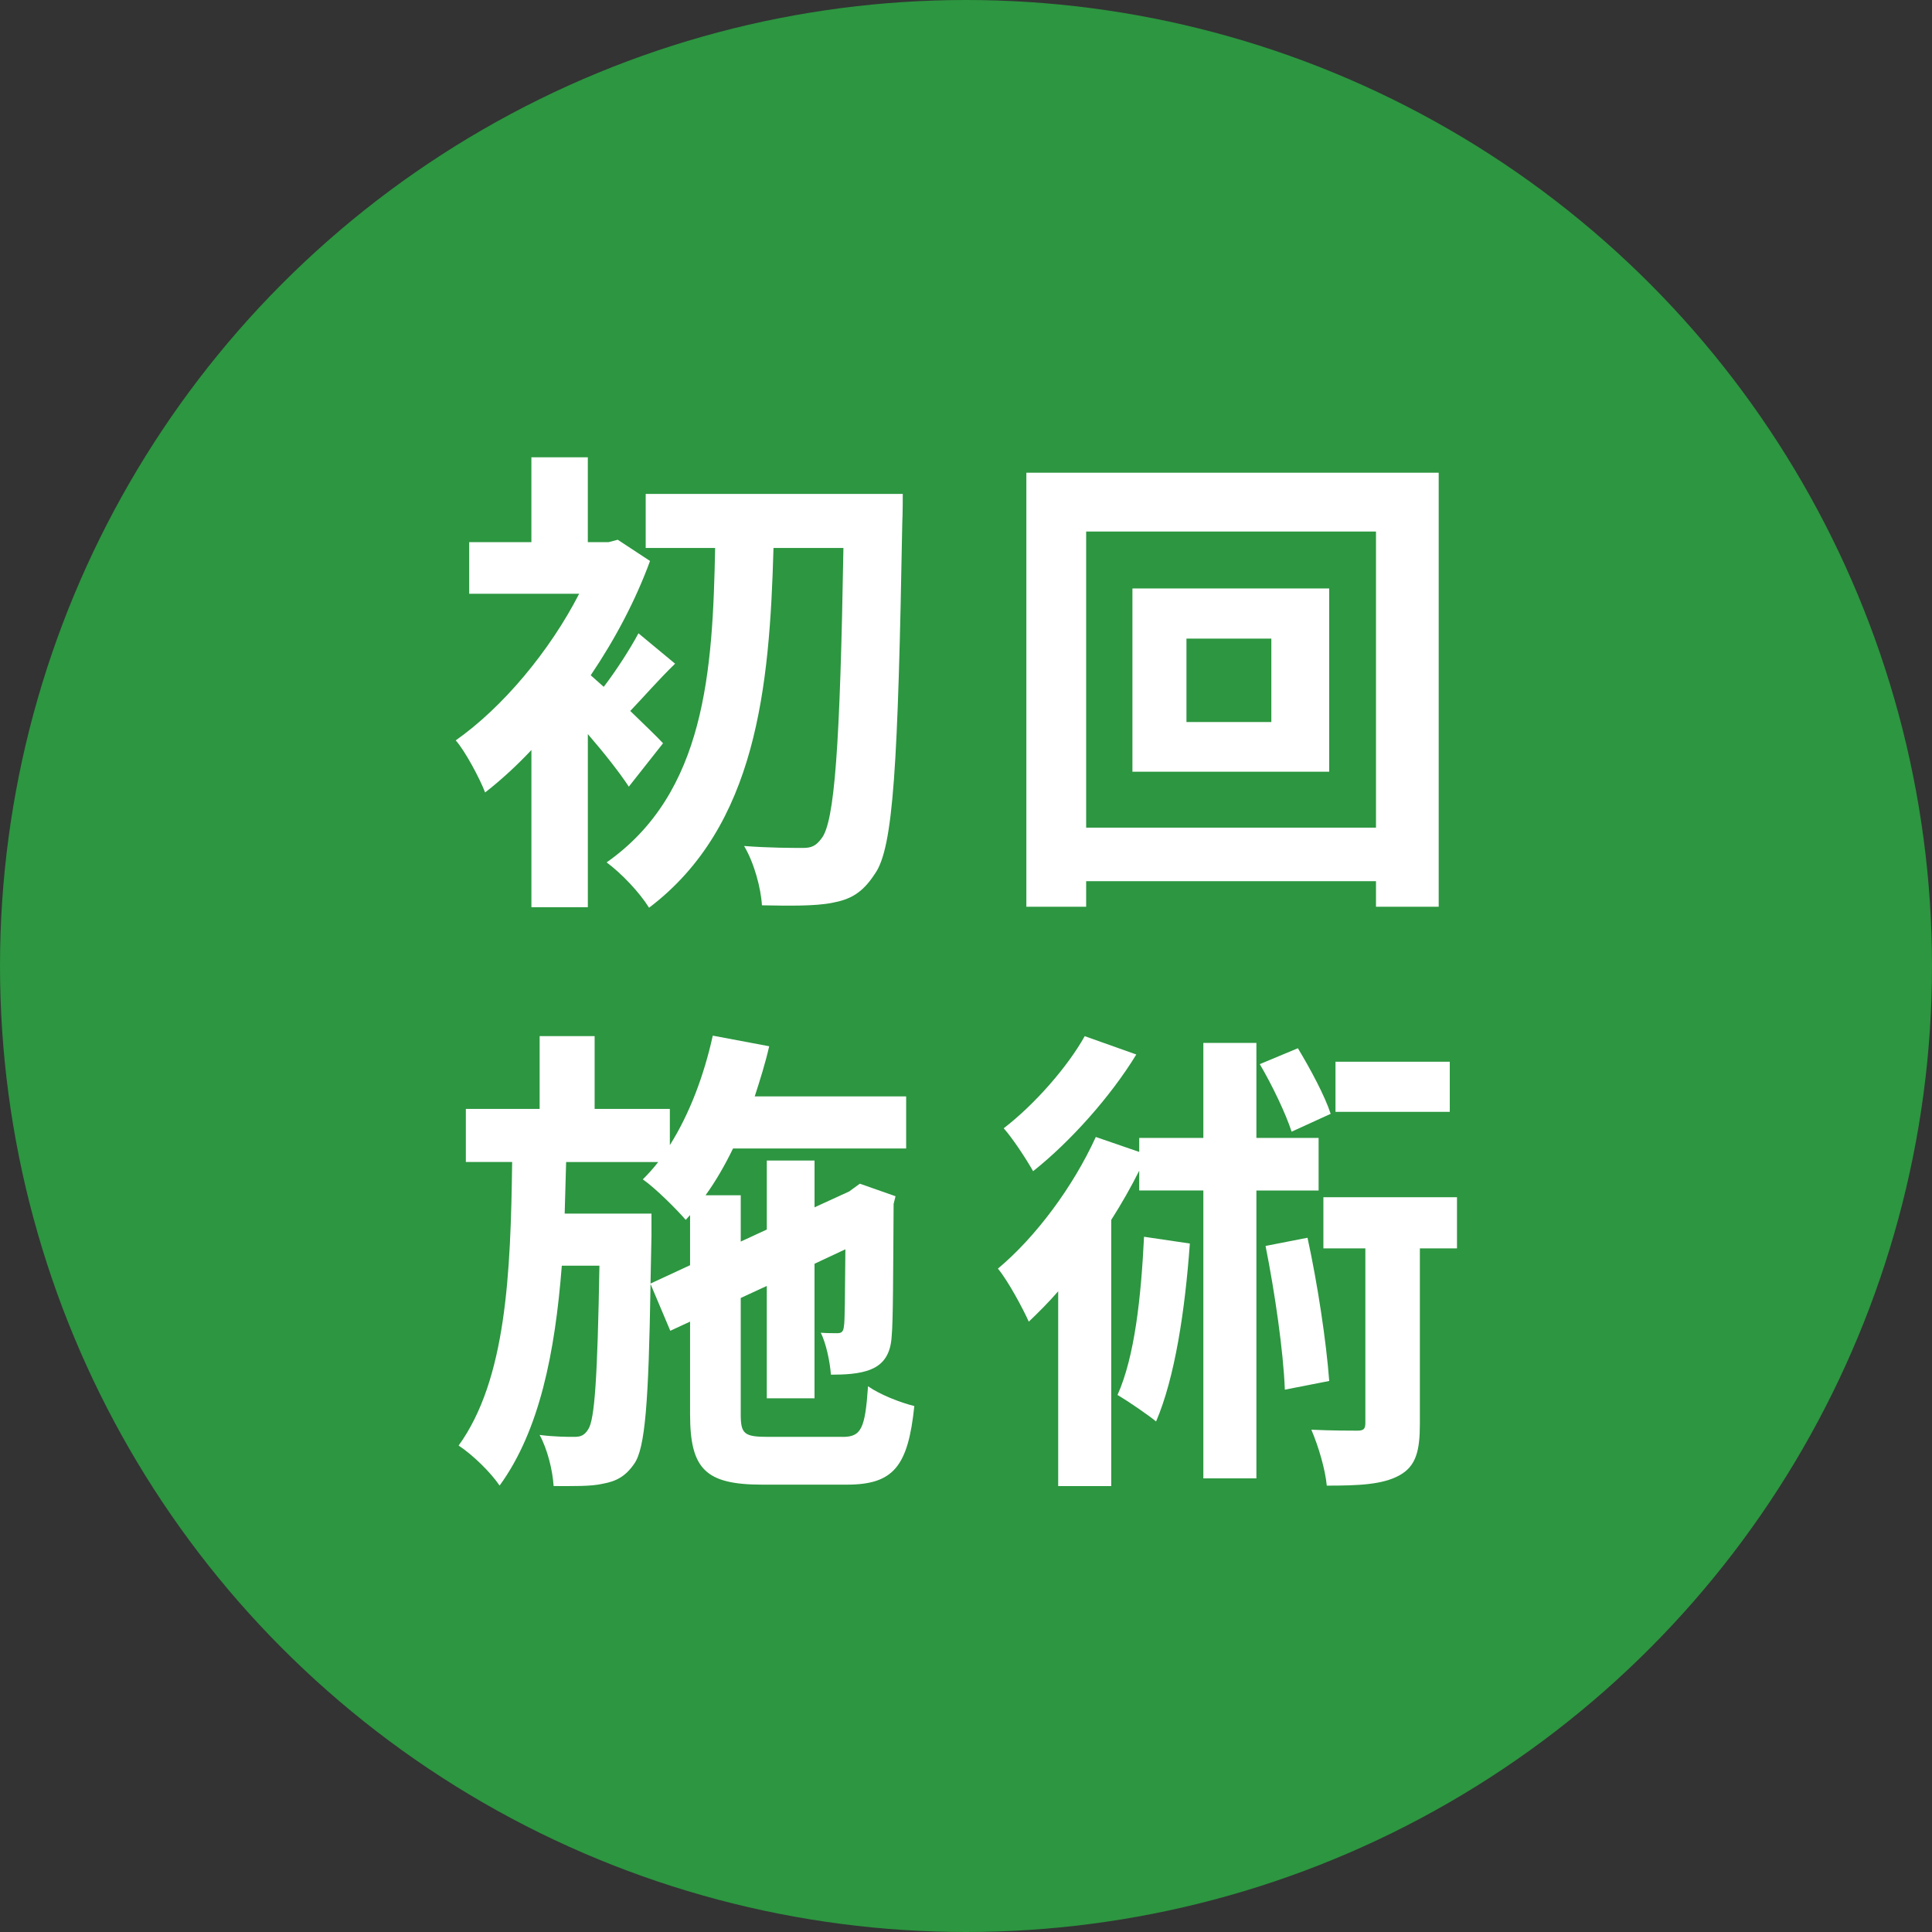
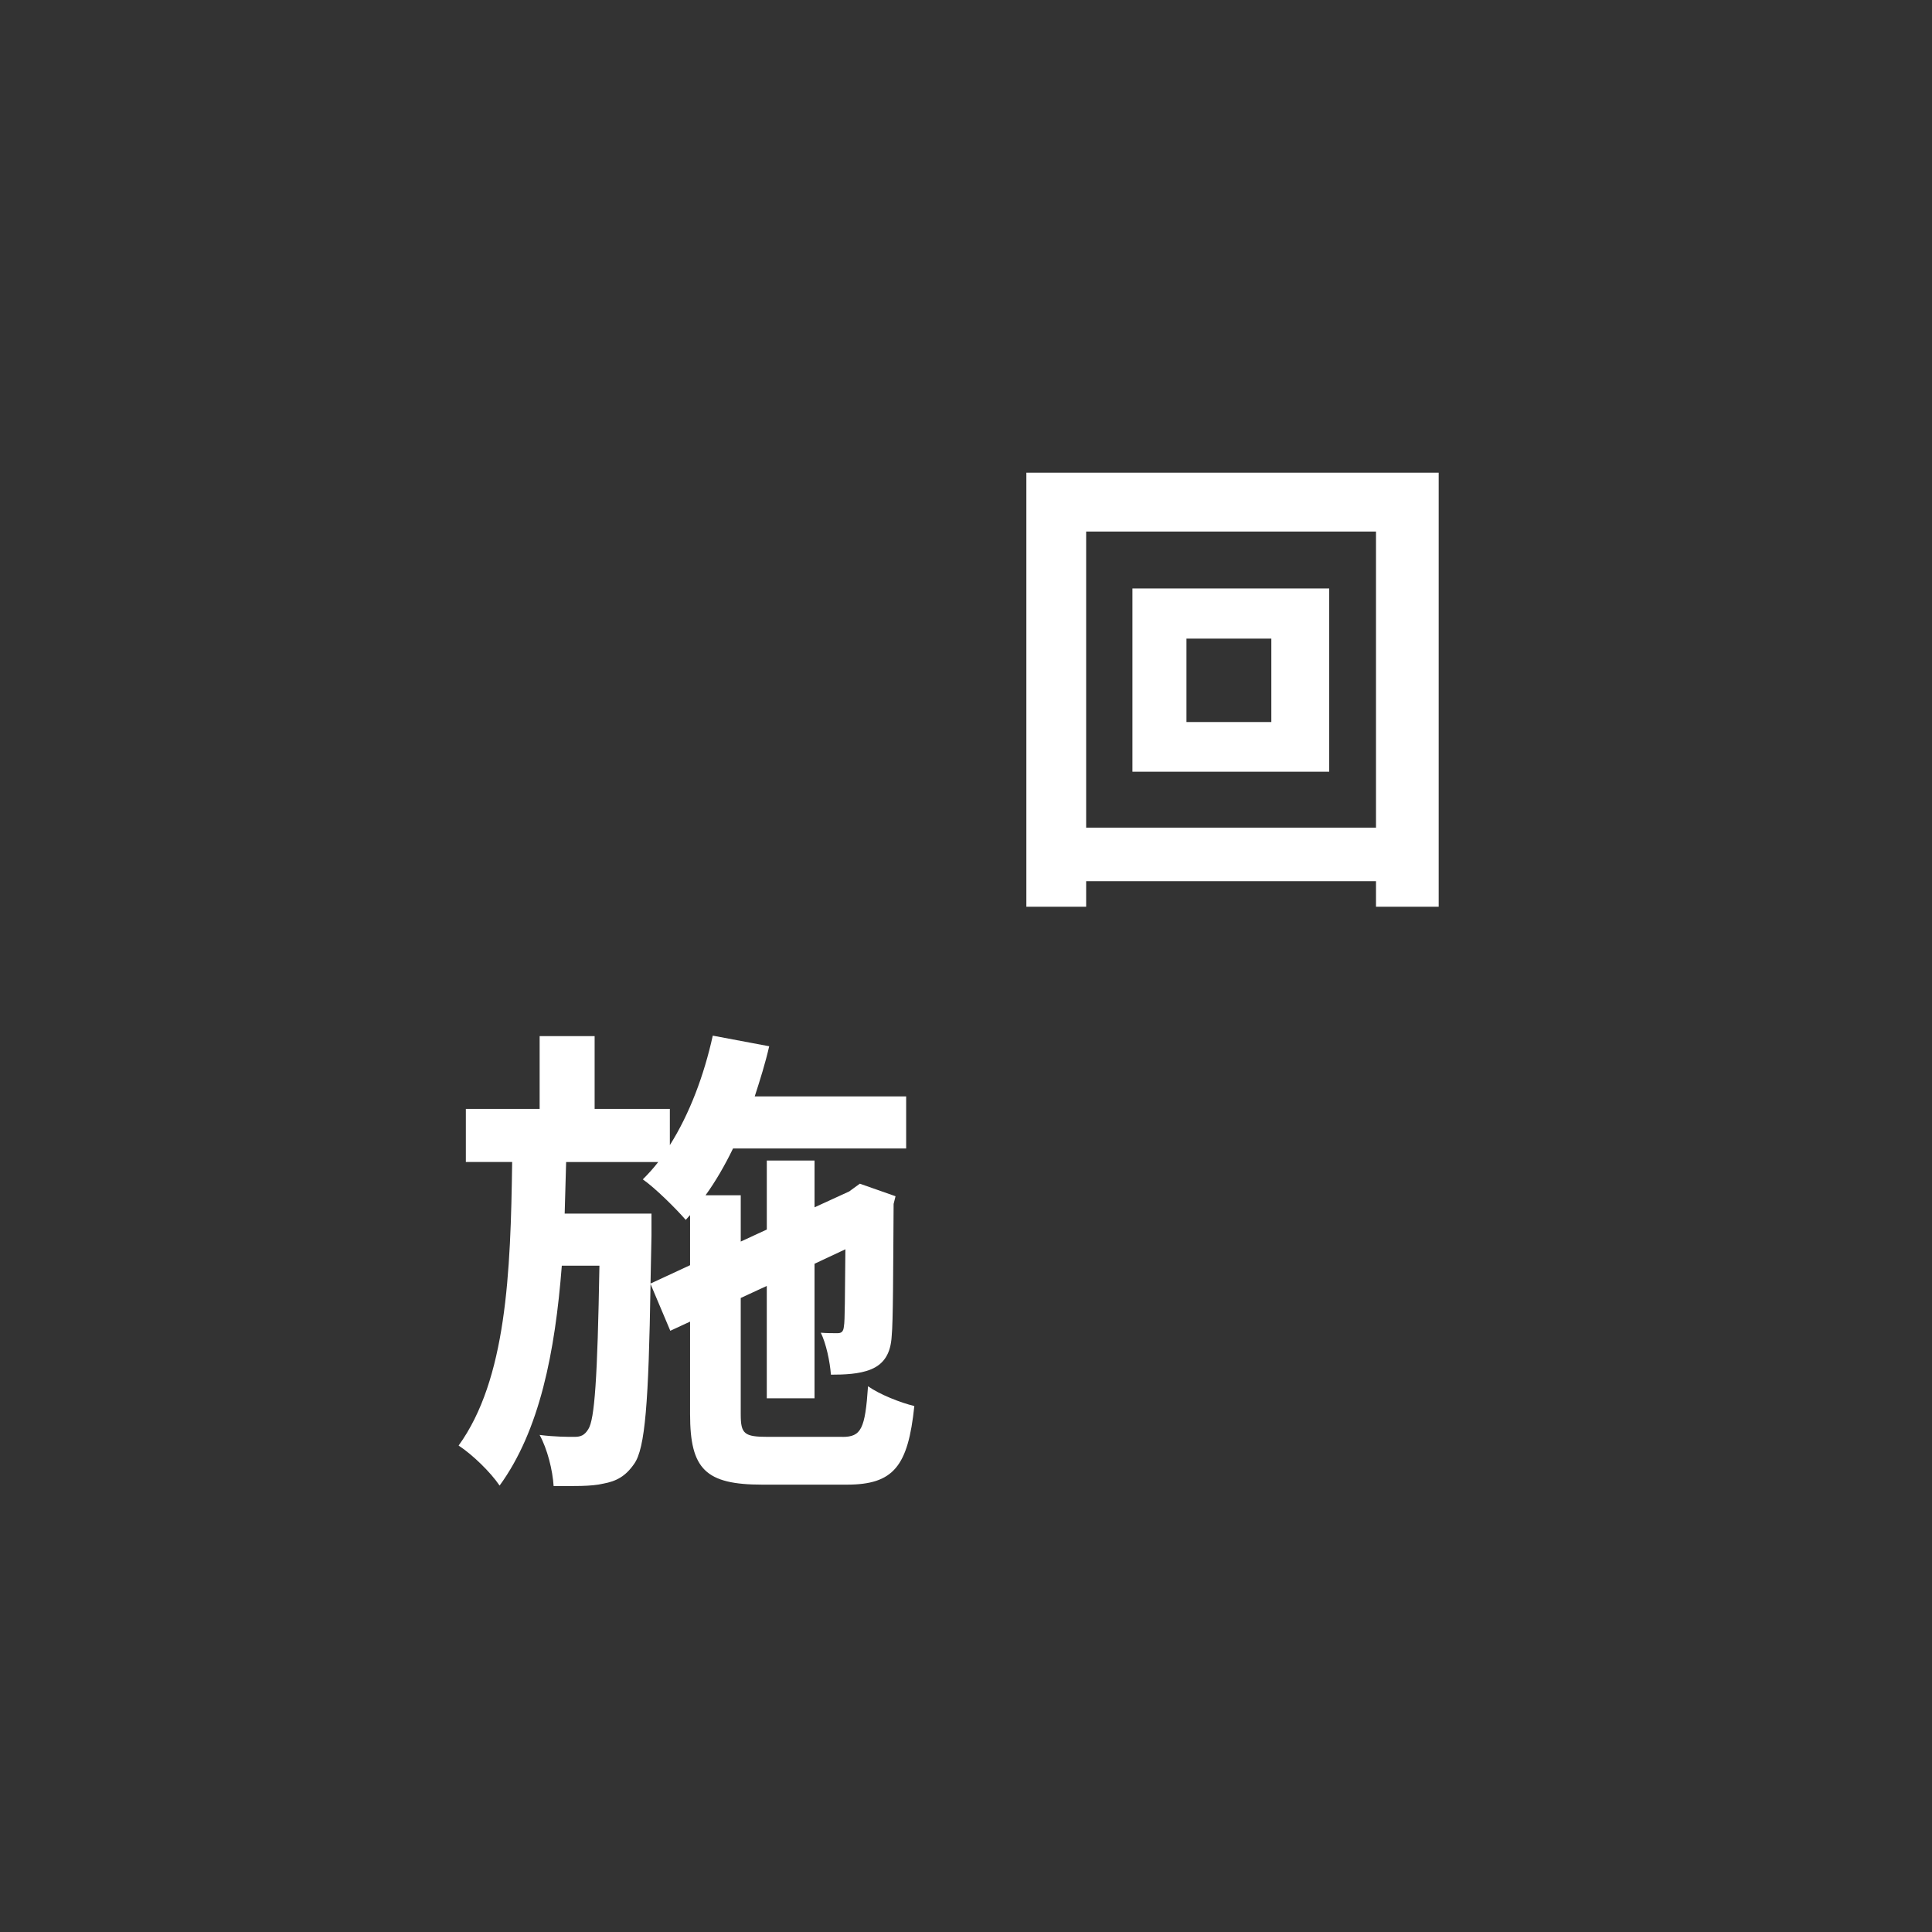
<svg xmlns="http://www.w3.org/2000/svg" id="_レイヤー_2" data-name="レイヤー 2" width="94.26" height="94.26" viewBox="0 0 94.26 94.26">
  <rect x="0" y="0" width="94.26" height="94.26" fill="#333333" stroke="none" />
  <defs>
    <style>
      .cls-1 {
        fill: #fff;
      }

      .cls-2 {
        fill: #2c9640;
      }
    </style>
  </defs>
  <g id="_コンテンツ" data-name="コンテンツ">
    <g>
-       <circle class="cls-2" cx="47.13" cy="47.13" r="47.13" />
      <g>
-         <path class="cls-1" d="m30.68,38.38c-.447-.682-1.224-1.67-2-2.564v8.447h-2.753v-7.67c-.753.8-1.506,1.482-2.259,2.071-.259-.683-.988-2.047-1.435-2.542,2.282-1.6,4.588-4.353,6.023-7.153h-5.365v-2.518h3.035v-4.141h2.753v4.141h1.012l.447-.118,1.576,1.036c-.706,1.929-1.717,3.835-2.894,5.576.188.165.4.353.635.565.612-.8,1.294-1.859,1.694-2.612l1.788,1.482c-.824.8-1.553,1.647-2.188,2.306.706.682,1.341,1.294,1.6,1.577l-1.67,2.117Zm13.365-14.282s0,1.035-.024,1.412c-.211,11.765-.423,15.858-1.341,17.129-.612.941-1.2,1.247-2.094,1.412-.847.165-2.141.141-3.412.118-.047-.824-.376-2.071-.871-2.894,1.224.094,2.329.094,2.894.094.376,0,.612-.094.871-.447.659-.777.917-4.565,1.082-14.188h-3.412c-.188,6.8-.823,13.576-6.07,17.553-.471-.753-1.341-1.671-2.071-2.212,4.824-3.388,5.177-9.341,5.294-15.341h-3.388v-2.635h12.541Z" />
        <path class="cls-1" d="m70.192,23.063v21.176h-3.059v-1.247h-14.141v1.247h-2.917v-21.176h20.117Zm-3.059,17.317v-14.447h-14.141v14.447h14.141Zm-2.283-11.67v8.941h-9.6v-8.941h9.6Zm-2.823,2.447h-4.141v4.07h4.141v-4.07Z" />
        <path class="cls-1" d="m41.103,70.105c.917,0,1.106-.4,1.247-2.471.565.4,1.577.8,2.259.965-.306,2.941-1.012,3.835-3.294,3.835h-4.118c-2.776,0-3.529-.753-3.529-3.436v-4.518l-.965.447-.964-2.282c-.094,5.765-.259,8.023-.8,8.776-.423.612-.871.847-1.506.964-.588.142-1.482.118-2.423.118-.047-.776-.306-1.812-.683-2.494.729.094,1.388.094,1.694.094.306,0,.494-.07.682-.376.306-.471.447-2.447.542-7.976h-1.835c-.33,4.235-1.083,8.047-3.035,10.729-.447-.659-1.318-1.506-2-1.953,2.329-3.224,2.541-8.4,2.612-13.835h-2.259v-2.588h3.6v-3.553h2.683v3.553h3.67v1.765c.965-1.529,1.67-3.412,2.094-5.341l2.753.518c-.188.824-.447,1.647-.706,2.447h7.388v2.541h-8.447c-.4.824-.847,1.6-1.341,2.282h1.718v2.259l1.271-.588v-3.365h2.329v2.282l1.694-.776.094-.071.423-.306,1.741.612-.094.376c-.023,3.341-.023,5.741-.094,6.447-.047.847-.376,1.365-1.012,1.624-.564.235-1.317.259-1.953.259-.047-.635-.235-1.529-.494-2.047.282.023.612.023.8.023.188,0,.306-.047.33-.353.047-.212.047-1.506.07-3.741l-1.506.706v6.564h-2.329v-5.482l-1.271.588v5.67c0,.965.165,1.106,1.341,1.106h3.624Zm-7.435-8.376v-2.447l-.212.235c-.447-.518-1.482-1.553-2.094-1.977.259-.259.518-.541.753-.847h-4.494c-.024.847-.047,1.694-.071,2.518h4.235v1.059l-.047,2.353,1.929-.895Z" />
-         <path class="cls-1" d="m61.298,58.082v14.047h-2.588v-14.047h-3.129v-.964c-.4.8-.871,1.624-1.365,2.4v12.988h-2.588v-9.505c-.471.541-.965,1.035-1.435,1.482-.259-.588-1.012-2-1.506-2.588,1.858-1.553,3.67-4,4.776-6.423l2.118.729v-.682h3.129v-4.635h2.588v4.635h3.035v2.564h-3.035Zm-5.859-6.635c-1.247,2.047-3.223,4.258-5.035,5.694-.329-.588-1.012-1.624-1.435-2.094,1.506-1.153,3.129-3.012,3.953-4.494l2.518.895Zm2.612,9.223c-.235,3.271-.729,6.541-1.647,8.682-.4-.329-1.365-.988-1.882-1.294.847-1.882,1.153-4.824,1.294-7.718l2.235.33Zm4.965-5.458c-.282-.871-.941-2.259-1.553-3.294l1.859-.776c.612,1.012,1.318,2.33,1.6,3.2l-1.906.871Zm.776,5.176c.494,2.259.917,5.082,1.059,6.988l-2.165.424c-.07-1.882-.494-4.776-.941-7.012l2.047-.4Zm7.294.518h-1.812v8.564c0,1.318-.188,2.071-1.012,2.518-.824.447-1.977.494-3.53.494-.07-.776-.4-1.906-.753-2.729.965.047,1.953.047,2.235.047.306,0,.4-.071.4-.376v-8.518h-2.047v-2.494h6.518v2.494Zm-.353-6.659h-5.576v-2.447h5.576v2.447Z" />
      </g>
    </g>
  </g>
</svg>